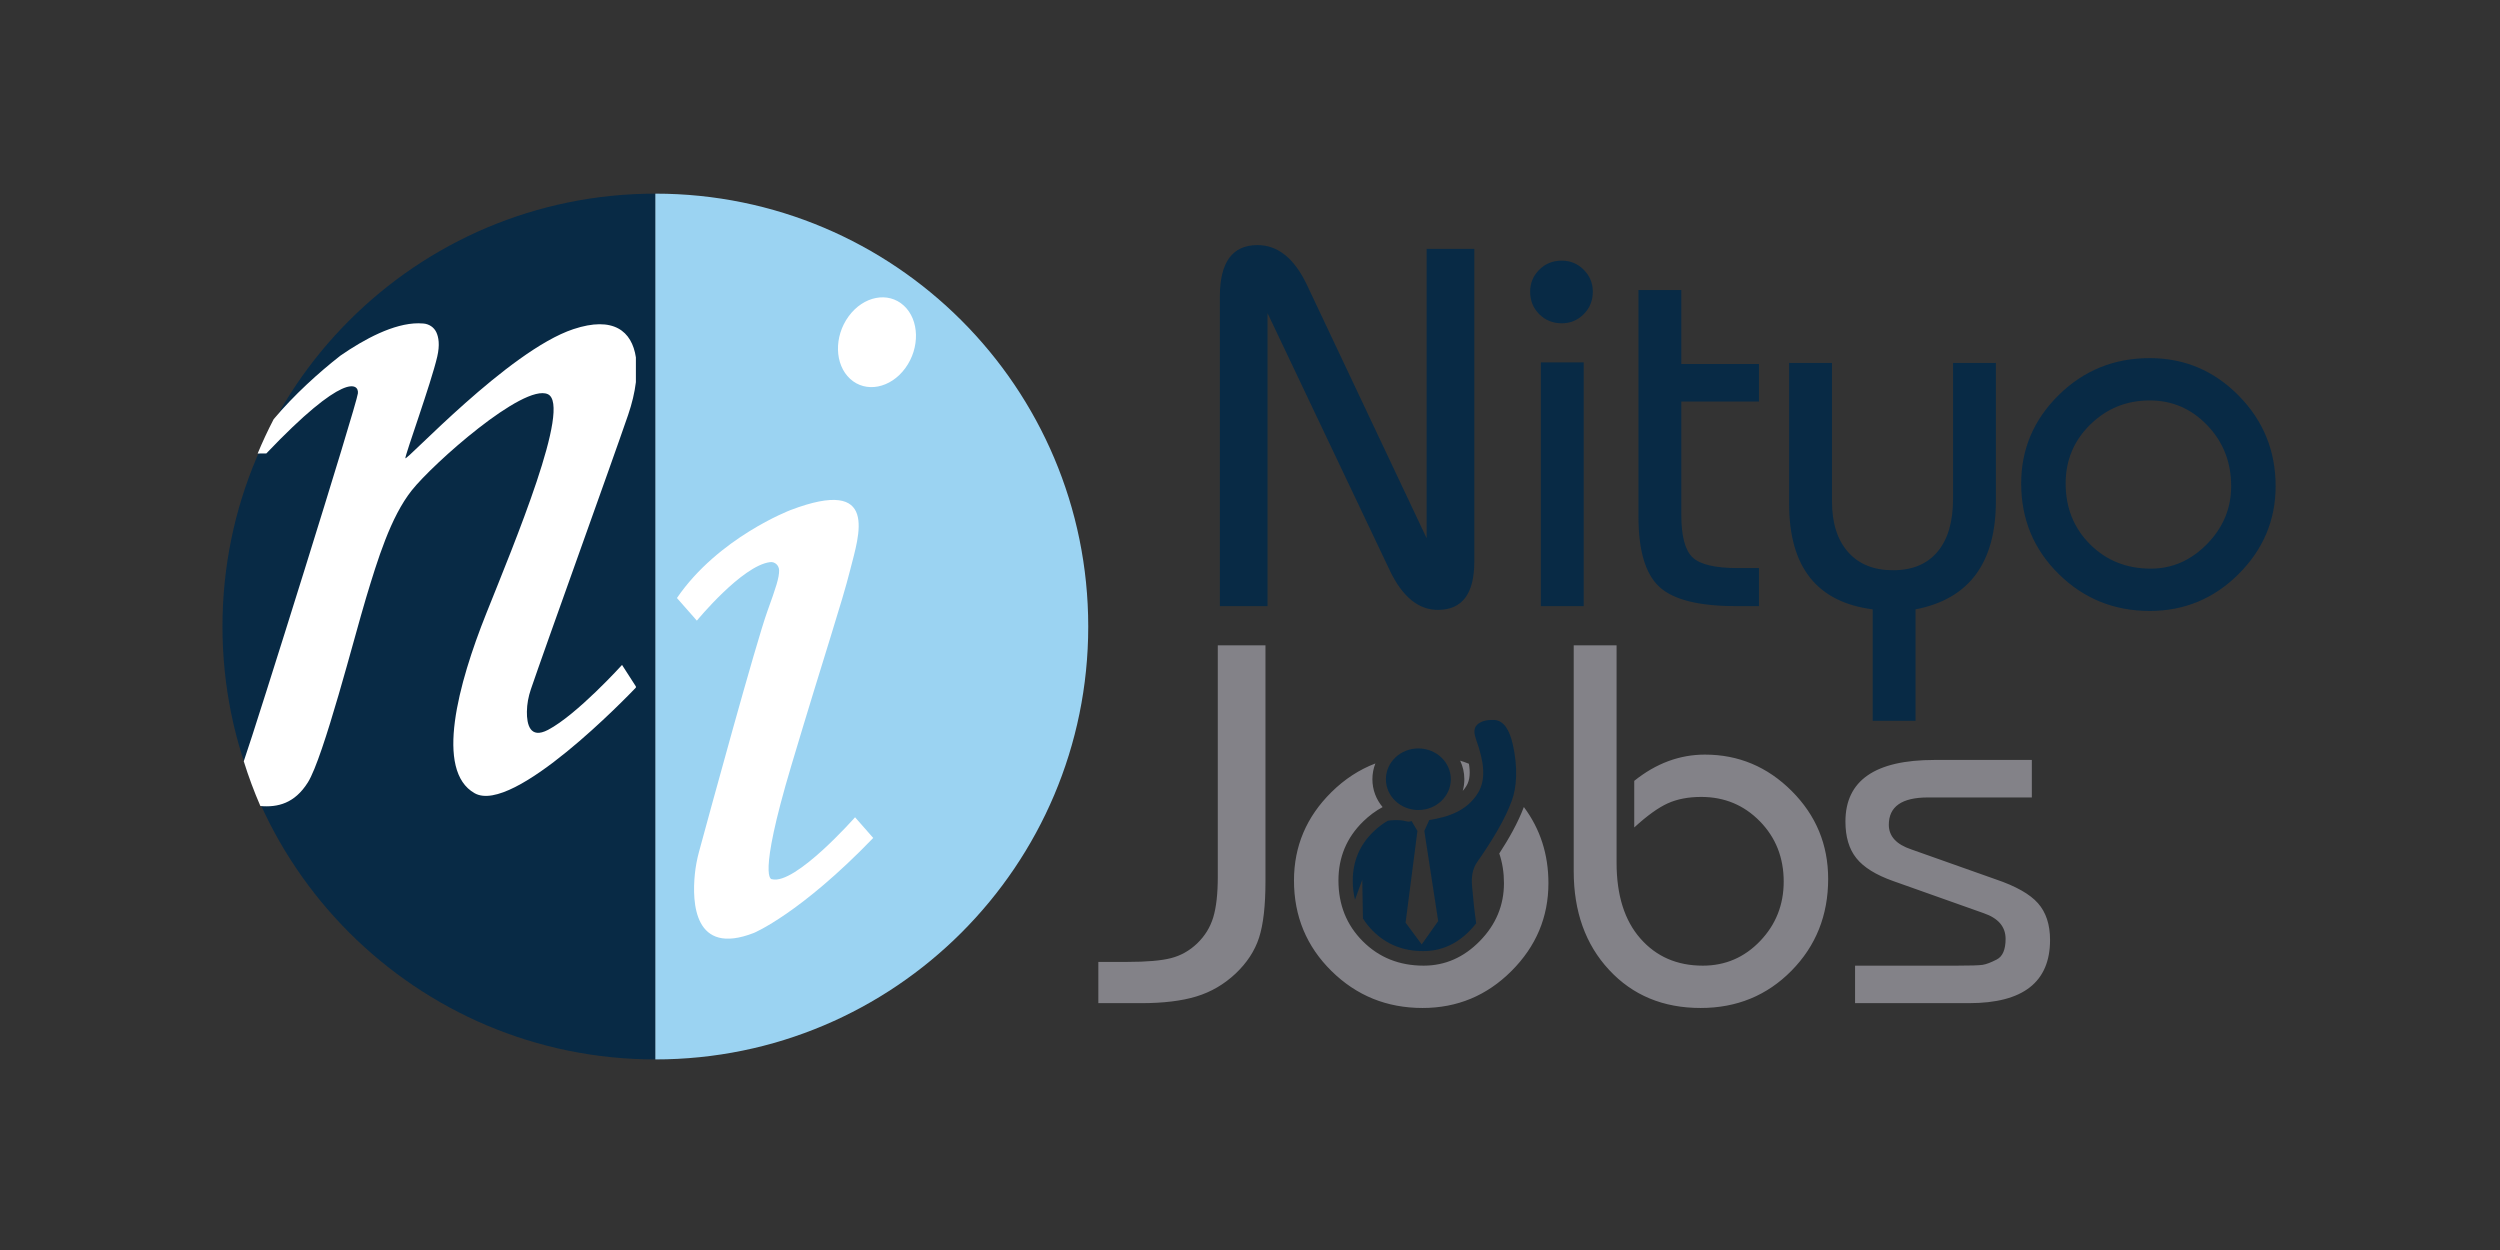
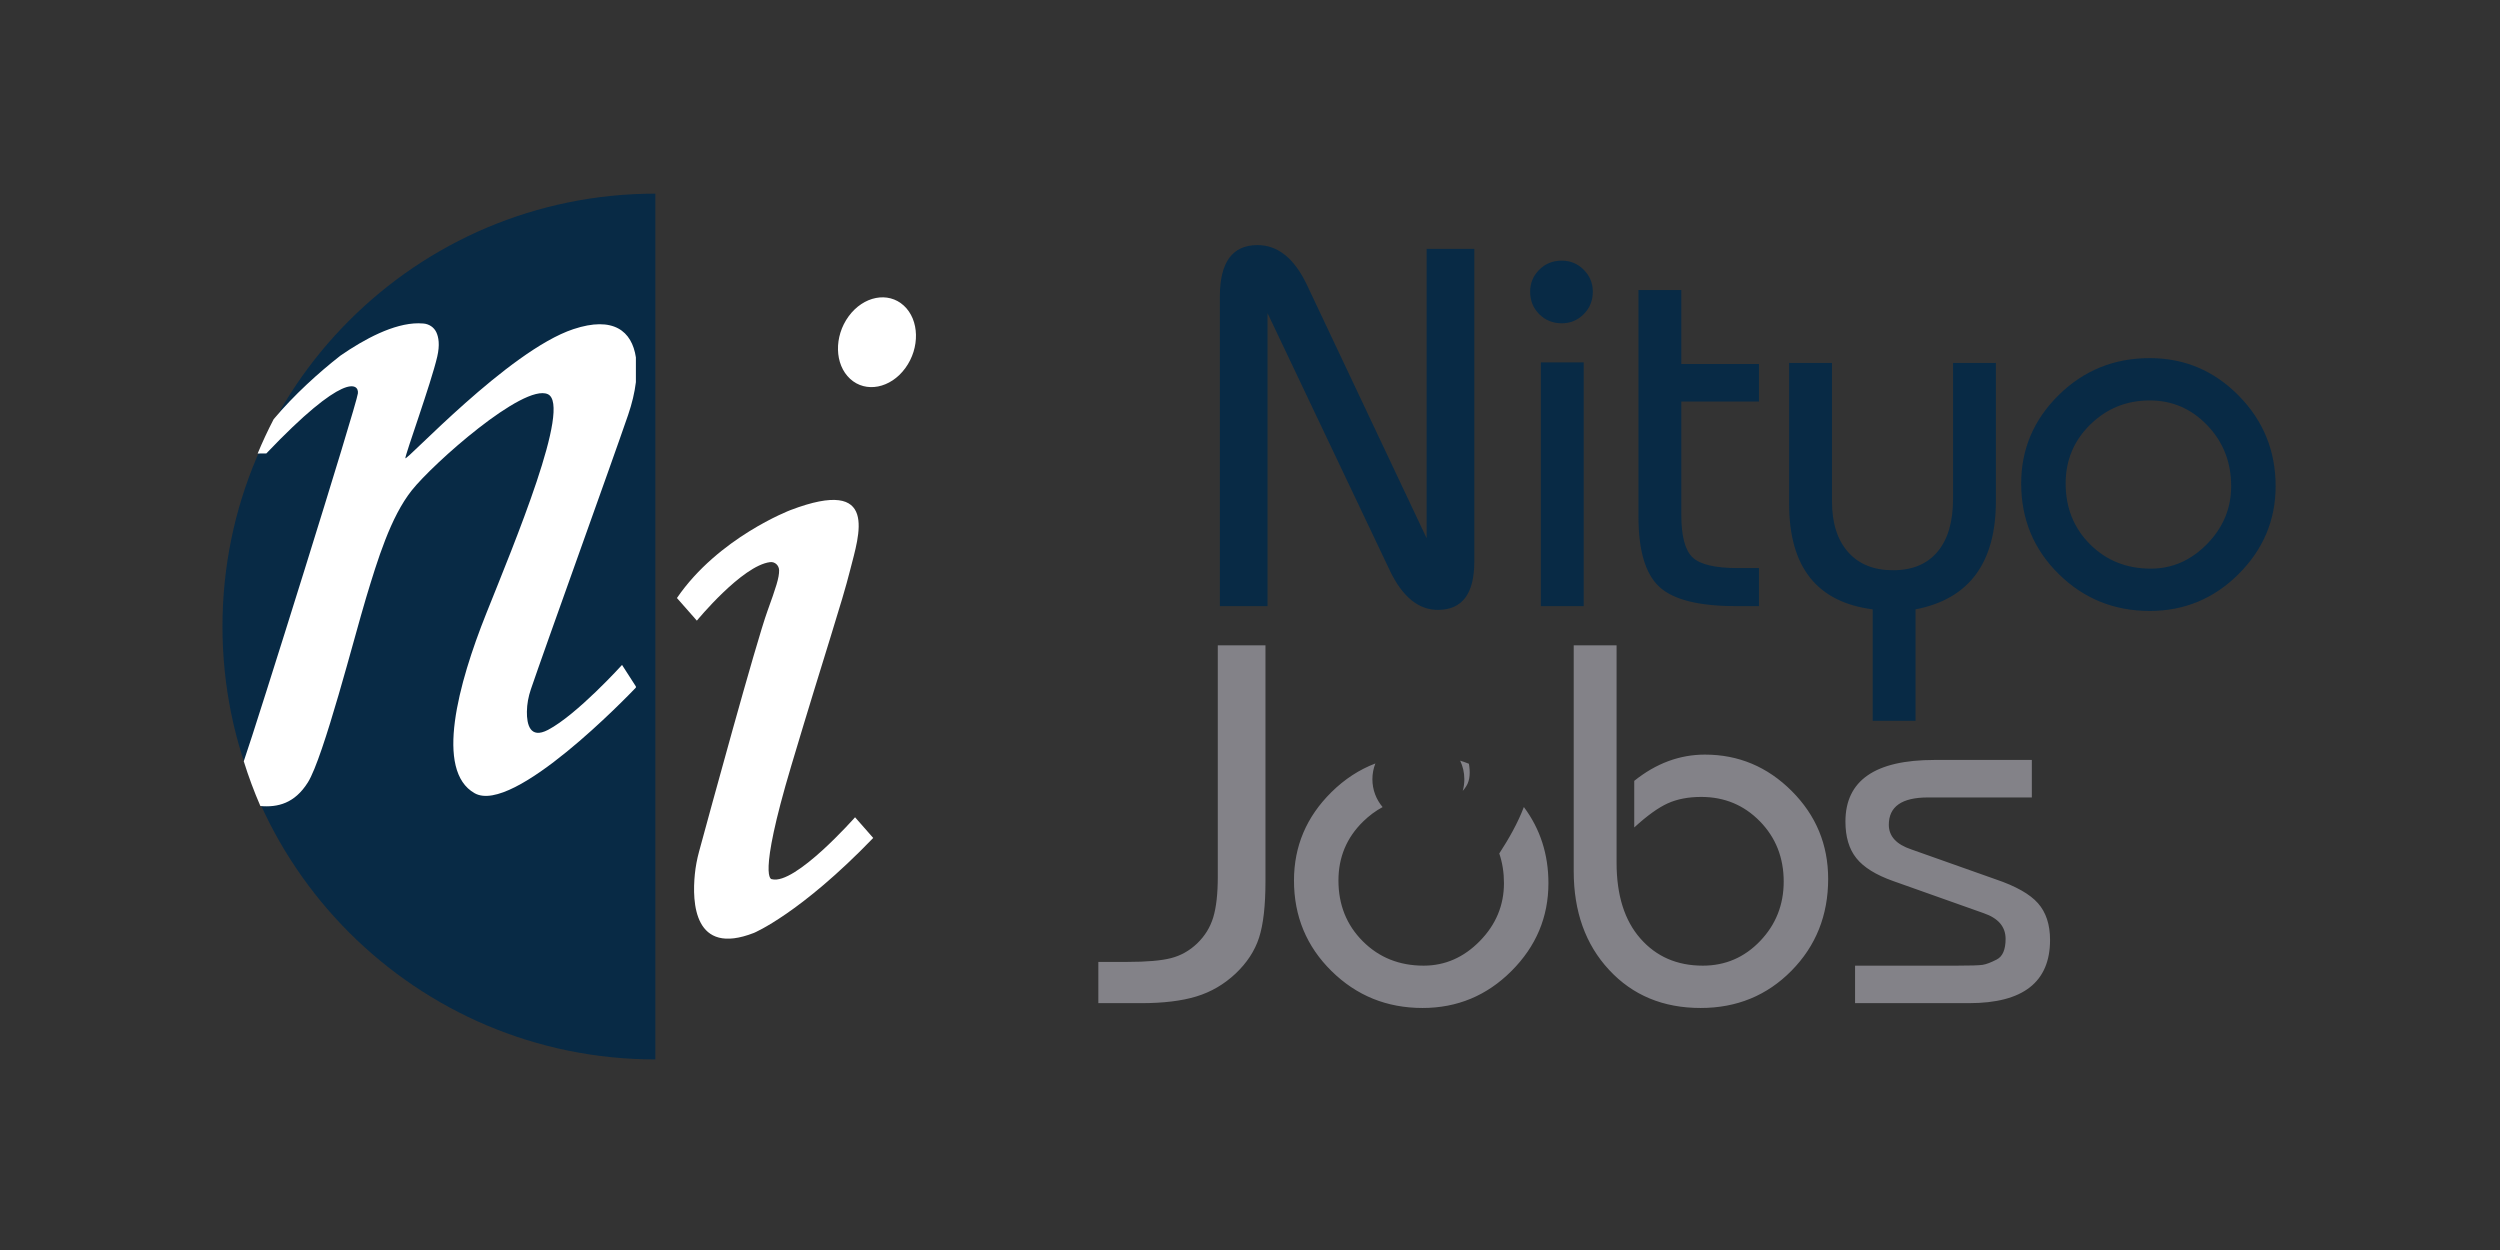
<svg xmlns="http://www.w3.org/2000/svg" xml:space="preserve" width="10cm" height="5cm" version="1.1" style="shape-rendering:geometricPrecision; text-rendering:geometricPrecision; image-rendering:optimizeQuality; fill-rule:evenodd; clip-rule:evenodd" viewBox="0 0 10000 5000" data-name="Layer 2">
  <rect x="0" y="0" width="10000" height="5000" fill="#333333" stroke="none" />
  <defs>
    <style type="text/css">
   
    .fil2 {fill:#082A45}
    .fil1 {fill:#838288}
    .fil0 {fill:#082A45;fill-rule:nonzero}
    .fil3 {fill:#9BD3F2;fill-rule:nonzero}
    .fil4 {fill:white;fill-rule:nonzero}
   
  </style>
  </defs>
  <g id="Layer_x0020_1">
    <g id="_1846852321984">
      <g>
        <path class="fil0" d="M5706.53 995.36l190.7 0 0 1251.34c0,128.56 -48.56,192.84 -145.71,192.84 -77.12,0 -140.69,-51.44 -190.7,-154.29l-490.67 -1032.77 0 1172.05 -190.7 0 0 -1238.47c0,-137.14 50.01,-205.7 150.35,-205.7 81.43,0 147.14,52.84 197.49,158.2l479.24 1014.21 0 -1157.41zm628.29 1429.17l-171.41 0 0 -974.93 171.41 0 0 974.93zm-87.84 -1382.03c34.27,0 63.56,12.13 87.84,36.43 24.28,24.28 36.43,53.55 36.43,87.85 0,35.69 -12.15,65.7 -36.43,89.98 -24.28,24.28 -53.57,36.44 -87.84,36.44 -35.72,0 -65.71,-12.16 -90.01,-36.44 -24.28,-24.28 -36.41,-54.29 -36.41,-89.98 0,-34.3 12.13,-63.57 36.41,-87.85 24.3,-24.3 54.29,-36.43 90.01,-36.43zm478.28 563.51l0 454.27c0,84.28 15.01,140.69 44.99,169.27 30.01,28.56 90.73,42.85 182.14,42.85l83.57 0 0 152.13 -92.13 0c-148.56,0 -250.7,-25.71 -306.42,-77.14 -55.69,-51.42 -83.56,-144.97 -83.56,-280.69l0 -906.37 171.41 0 0 295.7 310.7 0 0 149.98 -310.7 0zm1086.84 -154.27l171.43 0 0 552.82c0,247.13 -107.15,391.41 -321.42,432.84l0 445.68 -171.41 0 0 -445.68c-222.83,-28.59 -334.25,-169.28 -334.25,-422.12l0 -563.54 171.42 0 0 552.82c0,87.13 21.42,155 64.28,203.56 42.85,48.56 102.85,72.85 179.97,72.85 77.15,0 136.43,-24.63 177.86,-73.93 41.41,-49.27 62.12,-119.63 62.12,-211.04l0 -544.26zm786.86 -19.28c138.55,0 257.12,50.01 355.7,149.99 98.55,99.99 147.84,220.71 147.84,362.11 0,135.72 -49.29,252.84 -147.84,351.41 -98.58,98.57 -217.15,147.85 -355.7,147.85 -142.85,0 -264.25,-49.28 -364.25,-147.85 -100,-98.57 -149.99,-219.26 -149.99,-362.11 0,-137.15 49.99,-254.98 149.99,-353.56 100,-98.55 221.4,-147.84 364.25,-147.84zm0 169.27c-92.84,0 -172.12,32.15 -237.83,96.43 -65.71,64.28 -98.57,142.83 -98.57,235.7 0,97.12 32.49,178.2 97.49,243.19 64.99,65 146.07,97.49 243.19,97.49 85.71,0 160.72,-32.86 225,-98.57 64.28,-65.7 96.41,-142.83 96.41,-231.41 0,-95.7 -31.79,-176.75 -95.35,-243.2 -63.57,-66.42 -140.35,-99.63 -230.34,-99.63z" />
        <path class="fil1" d="M5061.87 2581.31l0 944.2c0,97.15 -8.59,172.5 -25.71,225.34 -17.15,52.86 -48.58,100.71 -94.29,143.91 -45.71,42.85 -97.84,73.21 -156.41,91.07 -58.57,17.86 -132.13,26.79 -220.71,26.79l-171.41 0 0 -165 115.71 0c77.13,0 135.35,-4.99 174.62,-14.98 39.28,-10.01 74.29,-29.64 104.99,-58.94 30.73,-29.64 52.15,-64.28 64.28,-104.28 12.15,-40 18.23,-94.27 18.23,-163.2l0 -924.91 190.7 0zm778.69 461.27c11.89,3.69 23.59,7.82 35.09,12.45 5.43,31.98 5.04,64.56 -10.25,89.17 -4.39,7.05 -9.21,13.49 -14.4,19.37 4.15,-14.79 6.38,-30.42 6.38,-46.68 0,-26.79 -6.07,-51.91 -16.82,-74.31zm254.87 185.51c65.51,87.76 98.27,189.27 98.27,304.56 0,135.71 -49.3,252.84 -147.85,351.41 -98.57,98.57 -217.14,147.84 -355.69,147.84 -142.85,0 -264.25,-49.27 -364.25,-147.84 -100,-98.57 -149.99,-219.26 -149.99,-362.12 0,-137.14 49.99,-254.98 149.99,-353.55 52.6,-51.85 111.15,-90.03 175.61,-114.61 -7.68,19.48 -11.94,40.69 -11.94,63.11 0,42.81 15.46,81.34 40.84,111.44 -27.84,14.96 -53.9,34.27 -78.09,57.92 -65.71,64.28 -98.57,142.83 -98.57,235.69 0,97.13 32.49,178.21 97.49,243.2 64.99,64.99 146.07,97.49 243.19,97.49 85.71,0 160.71,-32.86 224.99,-98.57 64.28,-65.71 96.41,-142.83 96.41,-231.41 0,-42.45 -6.24,-81.99 -18.74,-118.68 38.31,-58.99 74.2,-121.99 98.33,-185.88zm199.46 -646.78l171.41 0 0 869.22c0,130.33 31.79,231.39 95.35,303.54 63.57,72.5 146.77,108.56 249.62,108.56 89.99,0 166.42,-32.86 229.27,-98.57 62.86,-65.71 94.27,-144.99 94.27,-237.84 0,-95.69 -31.78,-176.06 -95.35,-241.05 -63.57,-65 -141.77,-97.49 -234.61,-97.49 -51.44,0 -96.06,8.58 -133.92,25.71 -37.86,17.14 -82.51,49.29 -133.93,96.43l0 -186.42c87.14,-69.99 181.43,-105 282.83,-105 134.29,0 249.99,48.57 347.13,145.71 97.13,97.14 145.71,214.27 145.71,351.41 0,145.69 -48.93,268.19 -146.79,367.46 -97.86,99.28 -218.91,148.92 -363.19,148.92 -149.99,0 -272.11,-50.7 -366.4,-152.49 -94.27,-101.43 -141.4,-233.19 -141.4,-394.61l0 -903.49zm1125.39 1431.31l0 -149.99 383.54 0 21.42 0c55.72,0 90.71,-1.08 105,-3.22 14.29,-2.14 33.21,-9.28 56.78,-21.43 23.56,-12.13 35.35,-39.63 35.35,-82.48 0,-48.57 -29.28,-82.86 -87.85,-102.86l-362.11 -128.56c-68.57,-24.28 -117.5,-54.63 -146.77,-91.07 -29.3,-36.43 -43.93,-85.33 -43.93,-146.76 0,-164.28 118.57,-246.42 355.69,-246.42l389.96 0 0 149.99 -415.67 0c-104.28,0 -156.43,36.43 -156.43,109.27 0,45.73 30.01,78.57 89.99,98.57l338.54 120c80,27.14 136.07,58.92 168.22,95.35 32.13,36.41 48.21,85.34 48.21,146.77 0,168.56 -107.84,252.84 -323.56,252.84l-456.38 0z" />
        <g>
-           <path class="fil2" d="M5646.23 3284.22c-14.36,6.01 -26.81,-1.86 -40.24,-2.77 -18.14,-1.64 -36.15,-1.23 -54.05,1.25 -21.11,11.96 -40.93,26.96 -59.42,45.06 -54.33,53.17 -81.51,118.12 -81.51,194.94 0,26.81 3,52.15 8.99,76l29.06 -79.72 2.66 154.81c11.05,17.79 24.35,34.46 39.92,50.03 53.75,53.77 120.82,80.63 201.14,80.63 70.87,0 132.9,-27.2 186.09,-81.52 9.45,-9.64 18.03,-19.58 25.8,-29.83 -6.81,-46.88 -12.09,-96.63 -16.59,-150.9 -2.83,-34.42 1.43,-66.61 21.34,-95.09 59.46,-85.1 110.75,-169.27 138.44,-246.22 17.52,-48.65 26.06,-126.94 1.93,-228.95 -11.03,-46.53 -32.39,-90.72 -73.86,-92.19 -29.66,-1.06 -51.89,5.19 -66.48,18.33 -18.32,16.52 -11.66,41.77 -4.07,63.07 29.51,82.81 40.91,155.31 5.92,211.59 -44.12,70.98 -117.72,95.17 -194.24,107.41 -6.6,14.55 -13.21,29.06 -19.78,43.59 18.48,120.17 36.97,240.36 55.43,360.54 -21.96,31.15 -43.95,62.33 -65.92,93.46 -21.49,-29.03 -42.98,-58.09 -64.48,-87.13 15.81,-122.31 31.64,-244.6 47.42,-366.89 -7.83,-13.17 -15.65,-26.36 -23.5,-39.5z" />
-           <path class="fil2" d="M5673.47 2993.71c71.72,0 129.86,55.14 129.86,123.18 0,68.02 -58.14,123.2 -129.86,123.2 -71.7,0 -129.84,-55.18 -129.84,-123.2 0,-68.04 58.14,-123.18 129.84,-123.18z" />
-         </g>
+           </g>
      </g>
      <g>
        <path class="fil0" d="M2621.42 774.59c-956.29,0 -1731.52,775.25 -1731.52,1731.54 0,956.31 775.23,1731.54 1731.52,1731.54l0 -3463.08z" />
-         <path class="fil3" d="M2621.42 774.59c956.31,0 1731.53,775.25 1731.53,1731.54 0,956.31 -775.22,1731.54 -1731.53,1731.54l0 -3463.08z" />
        <path class="fil4" d="M1094.56 1676.96c-23.19,44.54 -44.5,90.28 -63.97,137.07l34.57 -0.07c311.02,-326.46 370.81,-281.15 366.46,-240.54 -4.85,45.57 -411.29,1343.48 -454.65,1465.88 -0.69,1.96 -1.35,3.88 -1.99,5.8 19.11,61.24 41.32,121 66.55,179.03 69.62,6.15 137.17,-10.57 189.86,-94.32 62.79,-99.84 186.98,-586.29 232.93,-738.45 46.01,-152.18 97.94,-322.92 182.79,-429.94 84.86,-107.01 446.87,-428.66 544.05,-384.72 97.19,44 -134.44,597.5 -246.39,878 -112,280.53 -206.31,628.28 -46,718.31 154.82,86.97 613.65,-389.97 644.82,-422.67l0 -4.48 -55.41 -86.13c0,0 -180.2,199.02 -296.02,259.73 -72.37,37.95 -85.16,-22.35 -84.57,-72.9 0.31,-30.41 6.13,-60.56 15.91,-89.44 56.58,-166.42 322.35,-903.12 389.1,-1097.77 15.26,-44.52 25.94,-88.99 30.99,-130.76l0 -99c-15.8,-105.18 -89.77,-166.29 -250.1,-113 -259.77,86.33 -672.56,533.42 -672.06,516.06 0.45,-17.38 102.72,-299.27 127.48,-405.75 11,-47.49 5.64,-78.4 -3.71,-98.06 -9.49,-19.99 -29,-32.65 -50.8,-34.72 -6.74,-0.64 -13.61,-0.95 -20.55,-0.95 -98.79,-0.01 -215.92,62.85 -312.16,129.38 -85.35,66.57 -186.4,157.8 -267.13,254.41z" />
        <path class="fil4" d="M2787.44 2482.56c0,0 180.78,-220.21 292.99,-234.1 19.09,-2.36 35.71,13.02 36.03,32.76 0.49,29.6 -12.68,68.81 -46.65,162.9 -46.39,128.48 -233.86,816.22 -273.65,962.6 -7.99,29.43 -13.69,59.41 -16.74,89.78 -11.31,112.5 -4.6,329.35 236.44,235.07 0,0 184.85,-76.78 477.05,-379.78l-72.66 -82.72c0,0 -240.38,272.68 -332.89,247.68 0,0 -60.15,8.07 77.95,-454.38 138.12,-462.46 201.14,-646.18 235.53,-783.14 34.41,-136.95 118.99,-375.2 -239.08,-238.82 0,0 -288.68,109.78 -454.02,351.66l79.7 90.49z" />
        <path class="fil4" d="M3621.19 1472.59c-59.25,80.96 -158,100.15 -220.56,42.89 -62.56,-57.26 -65.26,-169.32 -6.02,-250.27 59.26,-80.95 158,-100.16 220.56,-42.89 62.57,57.26 65.26,169.32 6.02,250.27z" />
      </g>
    </g>
  </g>
</svg>